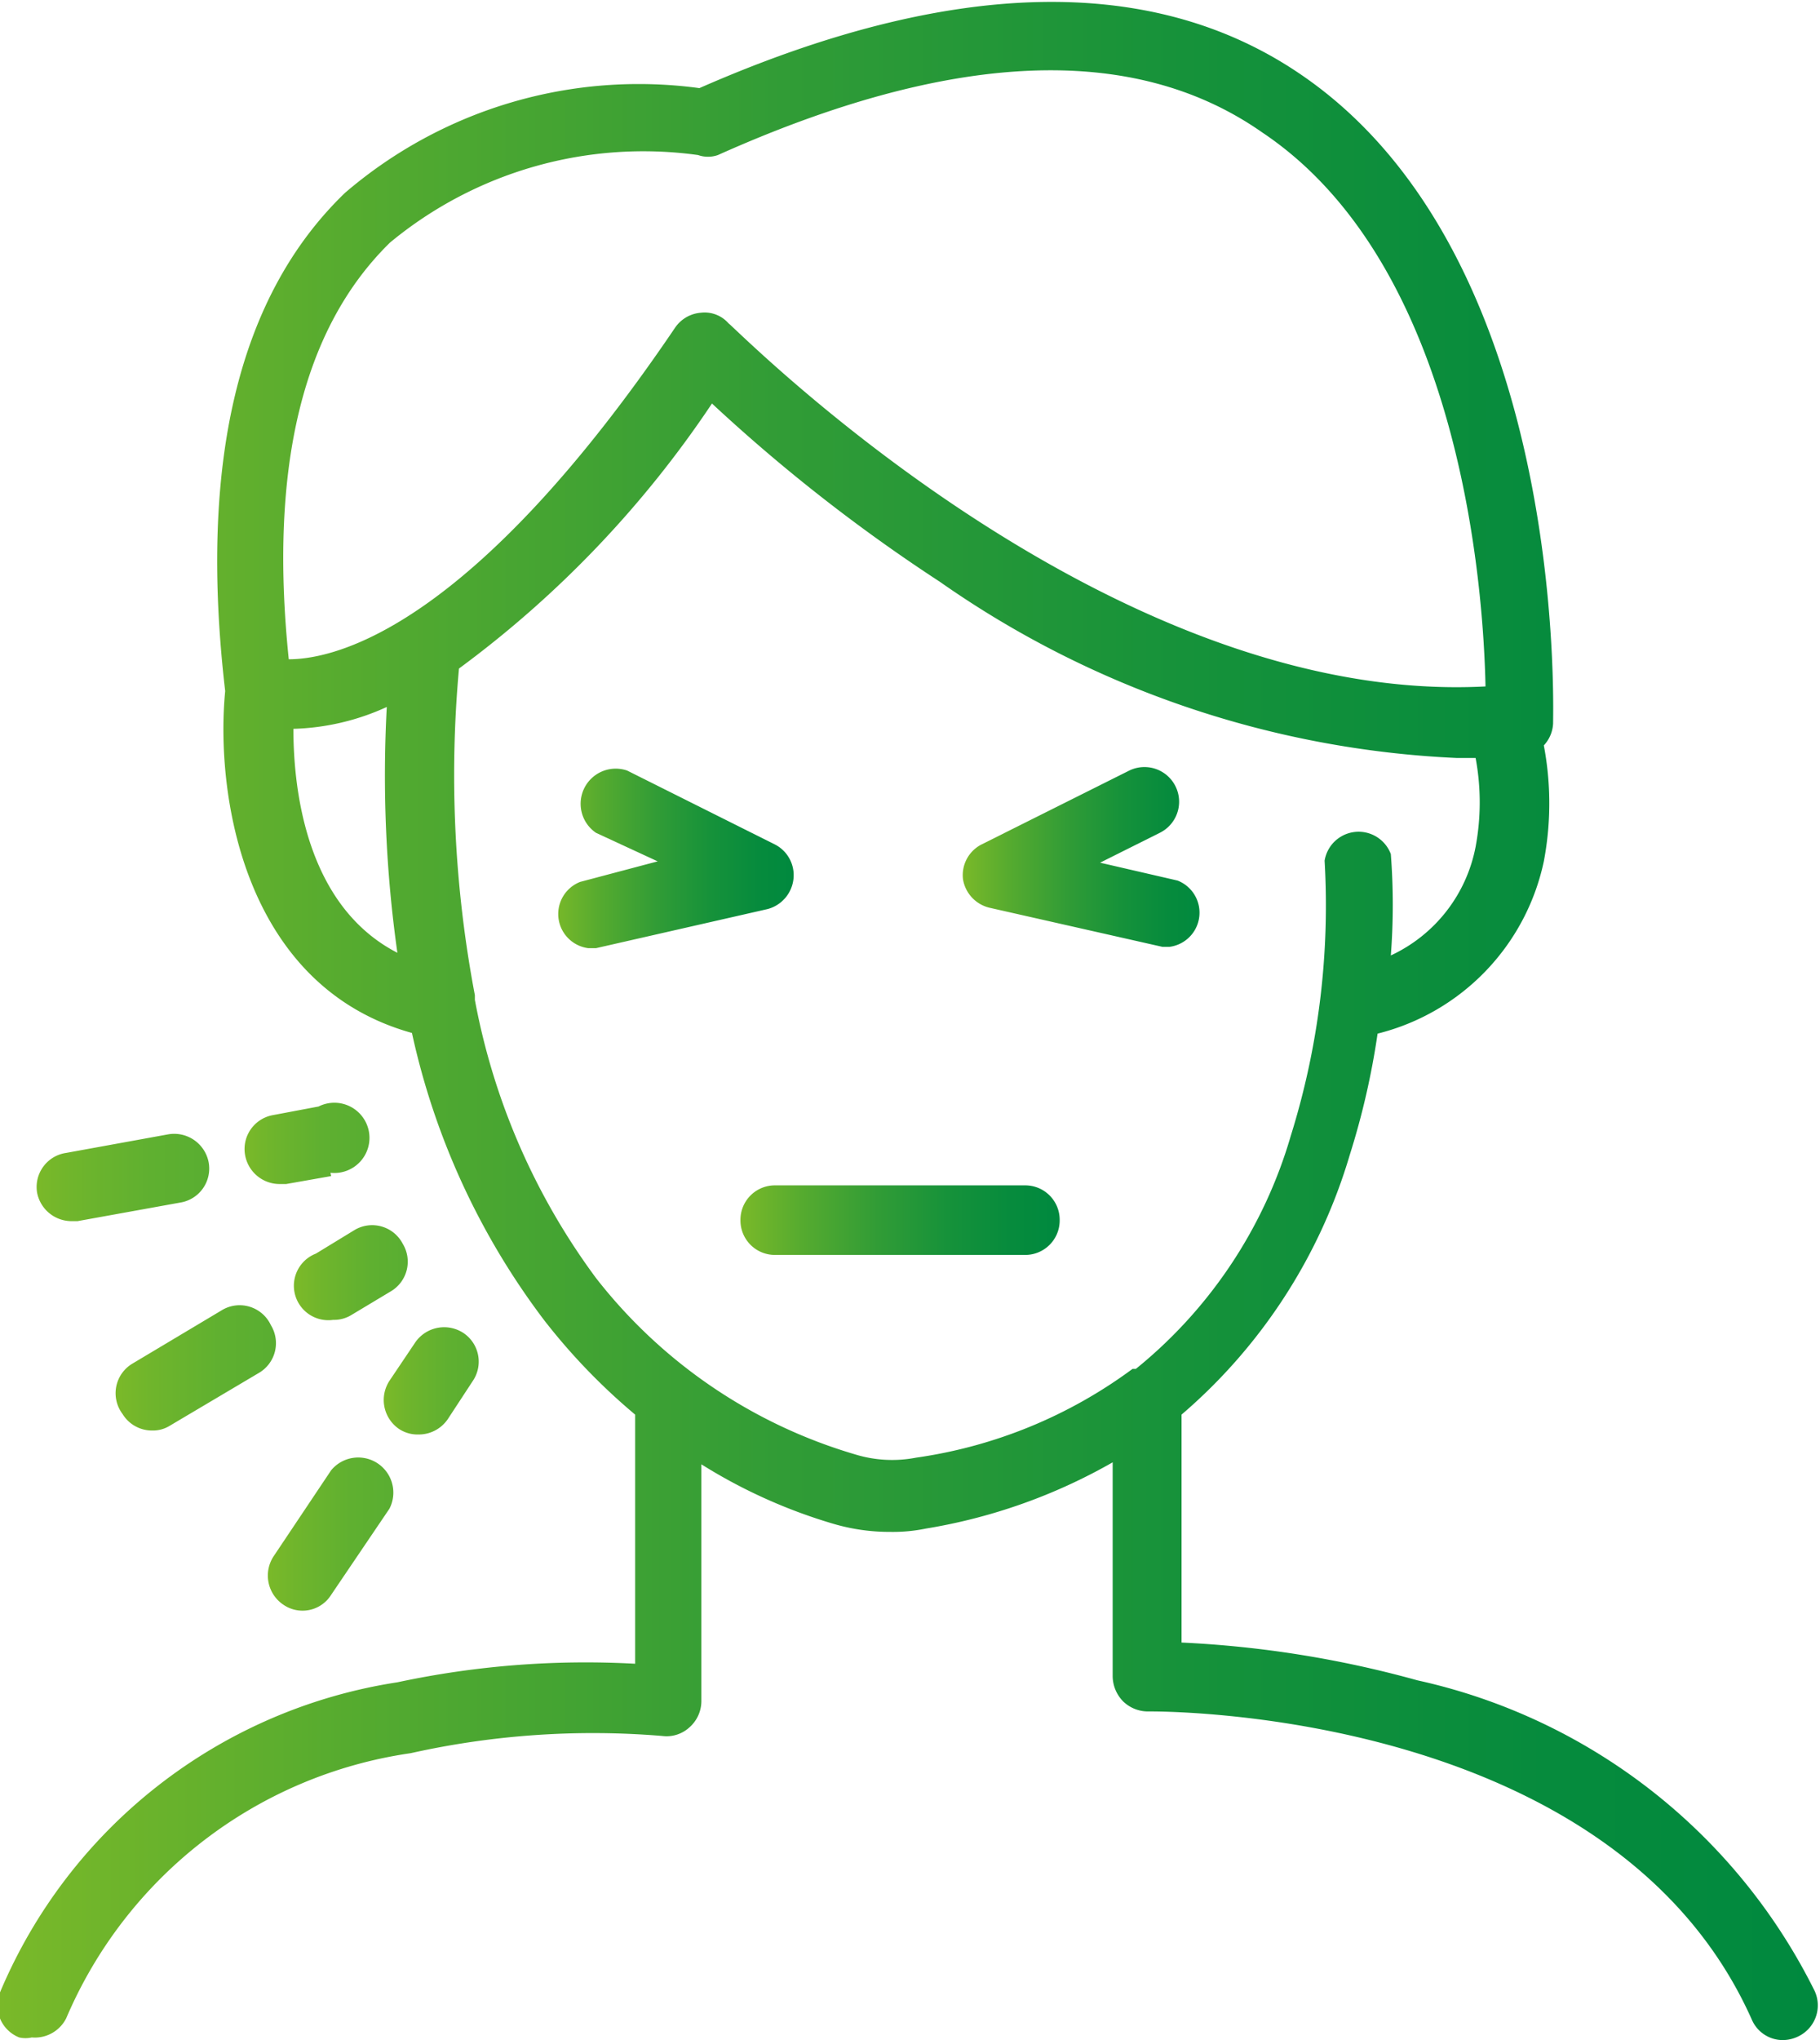
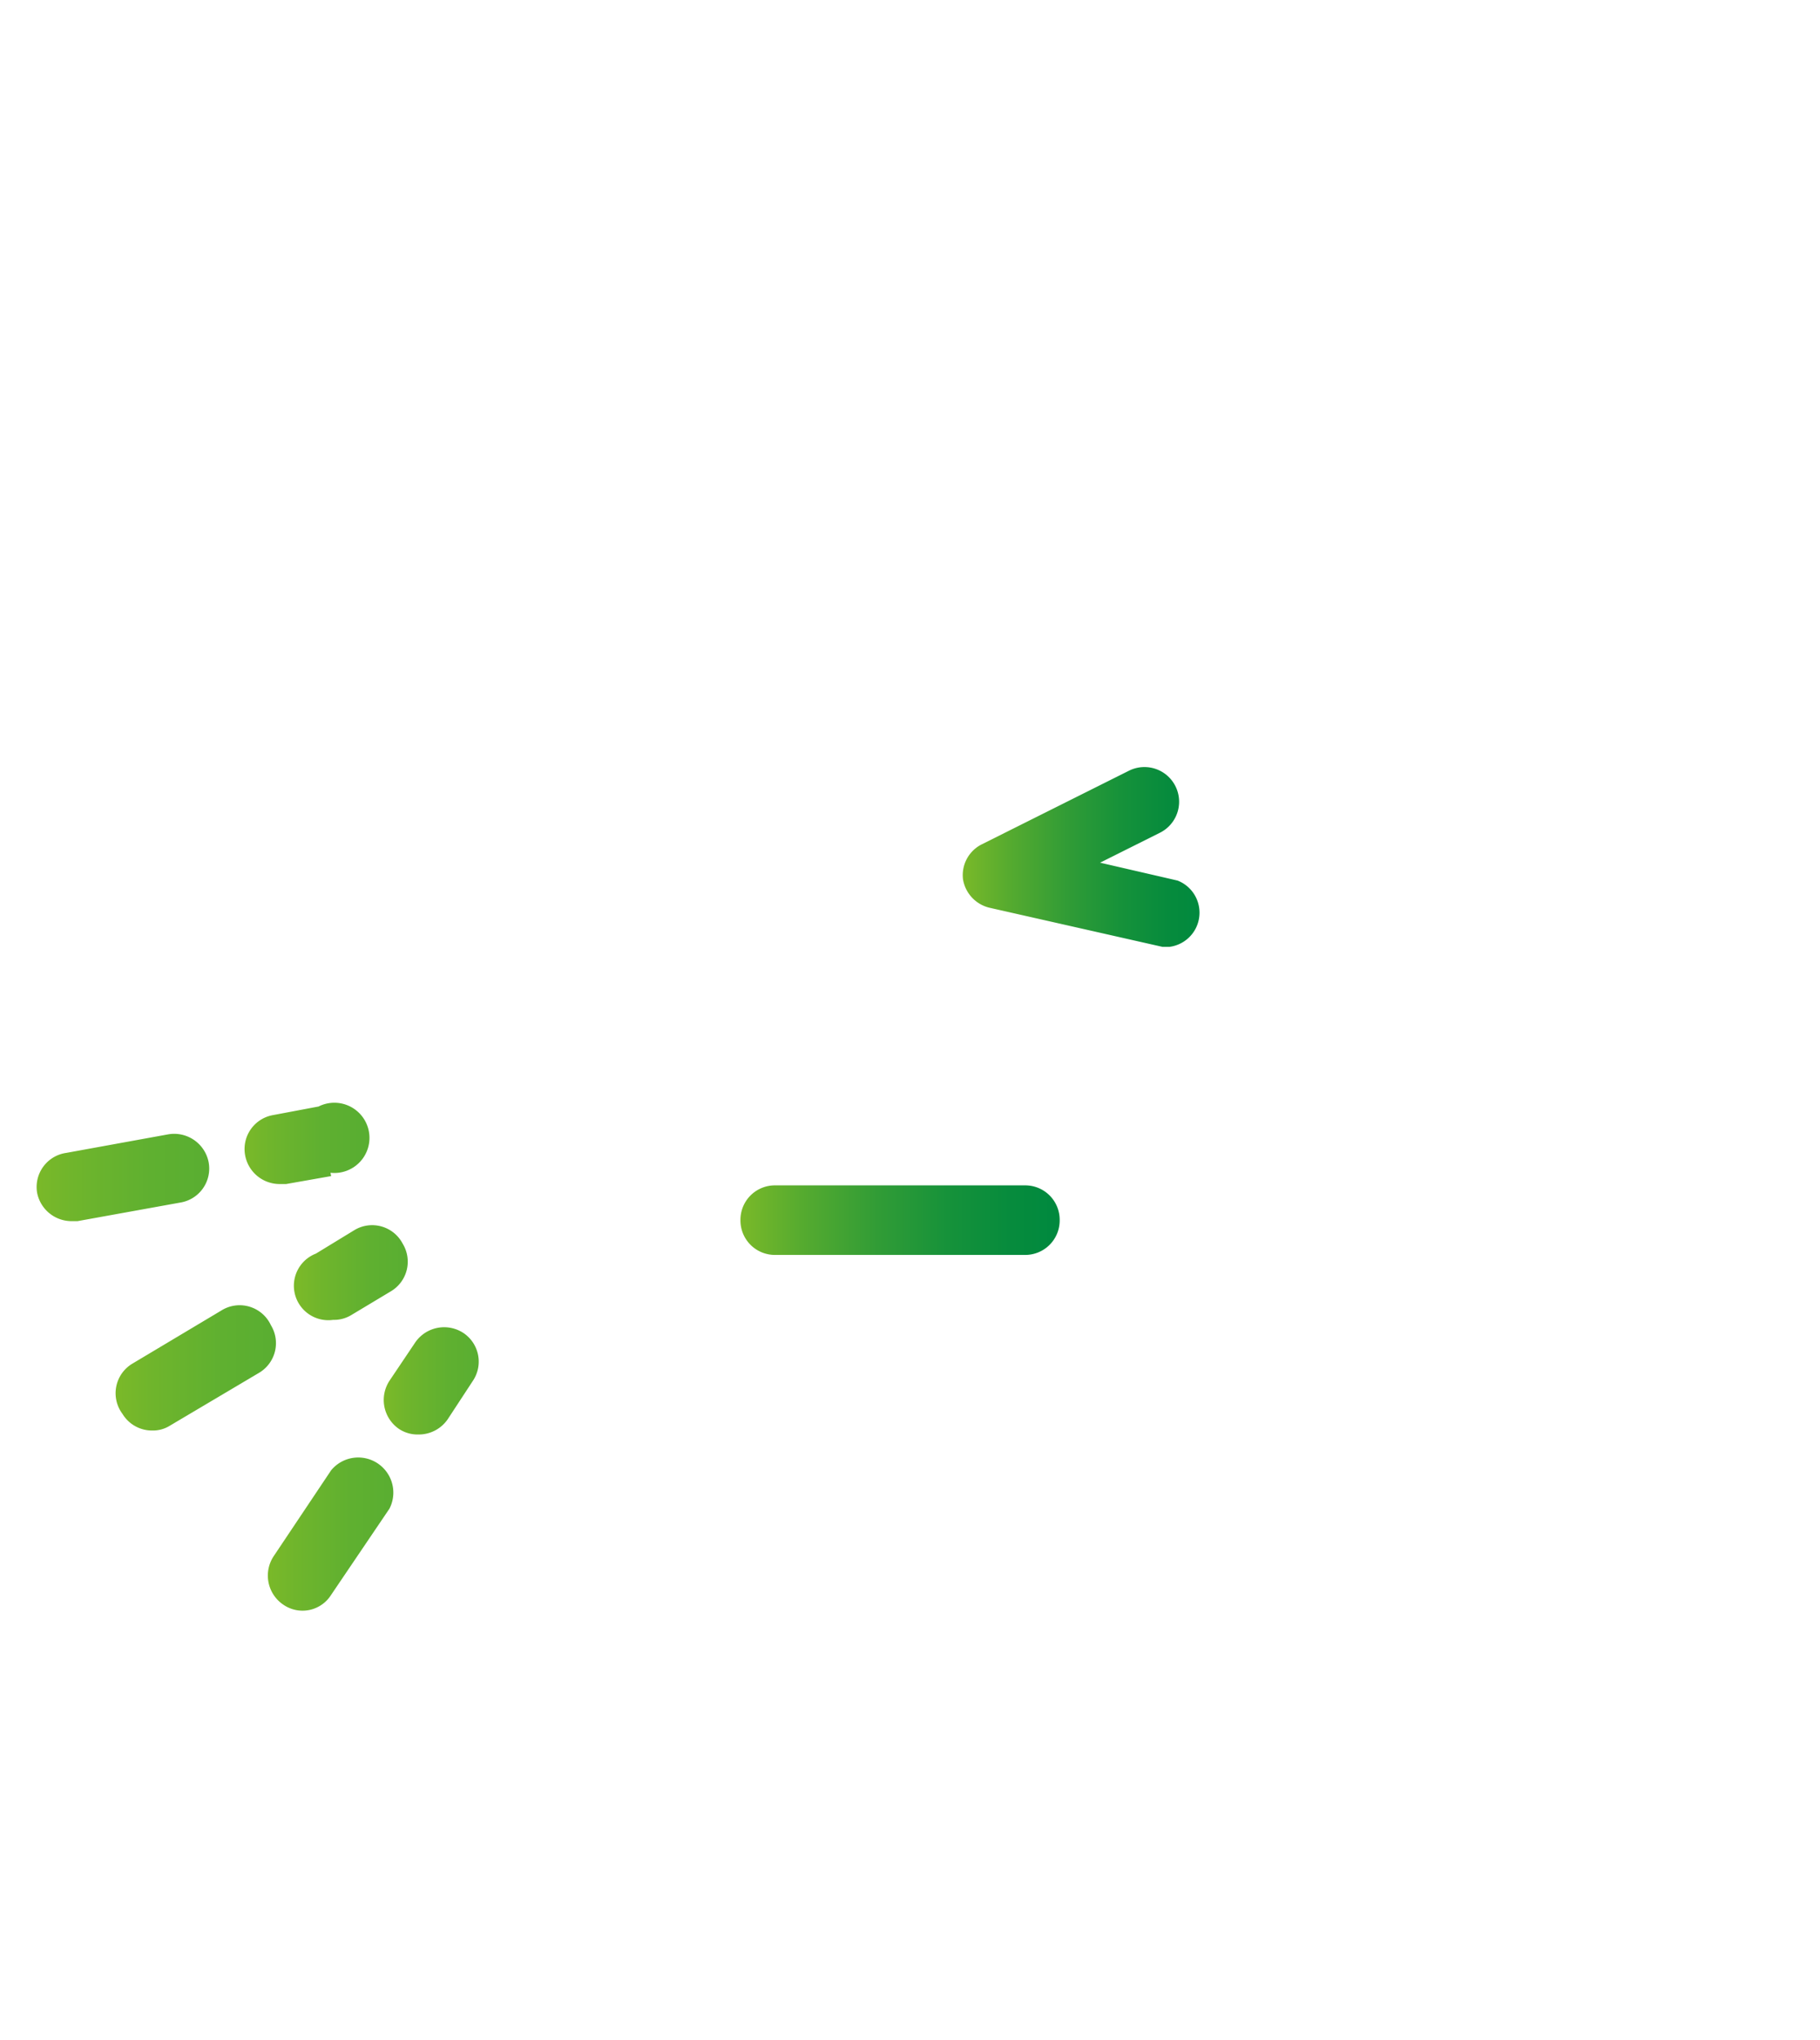
<svg xmlns="http://www.w3.org/2000/svg" xmlns:xlink="http://www.w3.org/1999/xlink" viewBox="0 0 27.48 30.79">
  <defs>
    <style>.cls-1{fill:url(#Gradient_bez_nazwy_4);}.cls-2{fill:url(#Gradient_bez_nazwy_4-2);}.cls-3{fill:url(#Gradient_bez_nazwy_4-3);}.cls-4{fill:url(#Gradient_bez_nazwy_4-4);}.cls-5{fill:url(#Gradient_bez_nazwy_4-5);}.cls-6{fill:url(#Gradient_bez_nazwy_4-6);}.cls-7{fill:url(#Gradient_bez_nazwy_49);}.cls-8{fill:url(#Gradient_bez_nazwy_49-2);}.cls-9{fill:url(#Gradient_bez_nazwy_49-3);}.cls-10{fill:url(#Gradient_bez_nazwy_49-4);}</style>
    <linearGradient id="Gradient_bez_nazwy_4" x1="3.69" y1="17.29" x2="5.43" y2="17.29" gradientUnits="userSpaceOnUse">
      <stop offset="0" stop-color="#7ab929" />
      <stop offset="0.22" stop-color="#6fb52c" />
      <stop offset="0.66" stop-color="#5fb030" />
      <stop offset="1" stop-color="#59ae31" />
    </linearGradient>
    <linearGradient id="Gradient_bez_nazwy_4-2" x1="0.55" y1="17.77" x2="3.15" y2="17.77" xlink:href="#Gradient_bez_nazwy_4" />
    <linearGradient id="Gradient_bez_nazwy_4-3" x1="4.51" y1="19.22" x2="6.15" y2="19.22" xlink:href="#Gradient_bez_nazwy_4" />
    <linearGradient id="Gradient_bez_nazwy_4-4" x1="1.77" y1="20.63" x2="4.17" y2="20.63" xlink:href="#Gradient_bez_nazwy_4" />
    <linearGradient id="Gradient_bez_nazwy_4-5" x1="5.83" y1="20.84" x2="7.26" y2="20.84" xlink:href="#Gradient_bez_nazwy_4" />
    <linearGradient id="Gradient_bez_nazwy_4-6" x1="4.05" y1="23.13" x2="5.97" y2="23.13" xlink:href="#Gradient_bez_nazwy_4" />
    <linearGradient id="Gradient_bez_nazwy_49" y1="15.39" x2="27.48" y2="15.39" gradientUnits="userSpaceOnUse">
      <stop offset="0" stop-color="#7ab929" />
      <stop offset="0.19" stop-color="#56ab2f" />
      <stop offset="0.43" stop-color="#319c36" />
      <stop offset="0.65" stop-color="#16923a" />
      <stop offset="0.85" stop-color="#068b3d" />
      <stop offset="1" stop-color="#00893e" />
    </linearGradient>
    <linearGradient id="Gradient_bez_nazwy_49-2" x1="14.54" y1="12.95" x2="18.19" y2="12.95" xlink:href="#Gradient_bez_nazwy_49" />
    <linearGradient id="Gradient_bez_nazwy_49-3" x1="8.35" y1="12.95" x2="12" y2="12.95" xlink:href="#Gradient_bez_nazwy_49" />
    <linearGradient id="Gradient_bez_nazwy_49-4" x1="11.18" y1="18.42" x2="16" y2="18.42" xlink:href="#Gradient_bez_nazwy_49" />
  </defs>
  <g id="Warstwa_2" data-name="Warstwa 2">
    <g id="Warstwa_1-2" data-name="Warstwa 1">
      <path class="cls-1" d="M5,17.75l-.68.12H4.22a.53.53,0,0,1-.52-.44.52.52,0,0,1,.42-.6l.69-.13a.53.53,0,1,1,.18,1Z" />
      <path class="cls-2" d="M1.17,18.43H1.08A.53.53,0,0,1,.56,18,.52.52,0,0,1,1,17.4l1.54-.28a.53.53,0,0,1,.61.42.52.52,0,0,1-.43.61Z" />
      <path class="cls-3" d="M6.08,18.77a.52.52,0,0,1-.18.72l-.6.36a.5.5,0,0,1-.27.07.52.52,0,0,1-.26-1l.59-.36A.52.52,0,0,1,6.08,18.77Z" />
      <path class="cls-4" d="M4.09,20a.52.52,0,0,1-.18.72l-1.35.8a.48.48,0,0,1-.26.07.52.52,0,0,1-.45-.25A.52.52,0,0,1,2,20.58l1.34-.8A.52.52,0,0,1,4.09,20Z" />
      <path class="cls-5" d="M7,20.12a.52.52,0,0,1,.14.72l-.38.58a.53.53,0,0,1-.44.23.51.51,0,0,1-.29-.08.53.53,0,0,1-.15-.73l.39-.58A.53.53,0,0,1,7,20.12Z" />
      <path class="cls-6" d="M5,24.07a.51.51,0,0,1-.72.15.53.53,0,0,1-.15-.73L5,22.19a.53.53,0,0,1,.88.58Z" />
-       <path class="cls-7" d="M0,30.07a.52.52,0,0,0,.29.68.43.43,0,0,0,.19,0A.53.53,0,0,0,1,30.46a6.69,6.69,0,0,1,5.2-4A12.64,12.64,0,0,1,10,26.2a.51.51,0,0,0,.41-.13.53.53,0,0,0,.18-.39V22.1a8,8,0,0,0,2,.9,3,3,0,0,0,.85.12,2.47,2.47,0,0,0,.54-.05,8.44,8.44,0,0,0,2.82-1V25.3a.55.55,0,0,0,.16.38.54.54,0,0,0,.38.15c.07,0,7-.08,9.11,4.65a.51.51,0,0,0,.47.31.54.54,0,0,0,.22-.05.52.52,0,0,0,.26-.69,8.81,8.81,0,0,0-6-4.69,16.11,16.11,0,0,0-3.56-.57V21.35a8.23,8.23,0,0,0,2.54-3.92,11.6,11.6,0,0,0,.42-1.83A3.41,3.41,0,0,0,23.31,13a4.68,4.68,0,0,0,0-1.75.52.52,0,0,0,.14-.33c0-.29.2-7.09-3.83-9.81-2.23-1.51-5.28-1.44-9.06.22A6.81,6.81,0,0,0,5.21,2.91C3.59,4.47,3,7,3.4,10.43c-.15,1.55.27,4.45,2.82,5.16a11.08,11.08,0,0,0,2,4.34,9.31,9.31,0,0,0,1.37,1.42v3.76A13.61,13.61,0,0,0,6,25.39,7.79,7.79,0,0,0,0,30.07ZM4.43,11a3.62,3.62,0,0,0,1.41-.33A19.12,19.12,0,0,0,6,14.38C4.62,13.67,4.43,11.91,4.43,11Zm18-.64C16.7,10.66,11.1,4.94,11,4.88a.48.48,0,0,0-.42-.16.52.52,0,0,0-.39.23c-3.05,4.5-5.1,5-5.83,5-.3-2.9.21-5,1.53-6.29a6,6,0,0,1,4.65-1.32.45.45,0,0,0,.3,0C14.37.76,17.12.64,19.06,2,22.05,4,22.4,8.85,22.43,10.38ZM9,19.29a10.18,10.18,0,0,1-1.83-4.2s0-.05,0-.07a17.79,17.79,0,0,1-.24-4.93,16,16,0,0,0,3.82-4,25.52,25.52,0,0,0,3.44,2.69A14.75,14.75,0,0,0,22,11.44h.28a3.64,3.64,0,0,1,0,1.34A2.28,2.28,0,0,1,21,14.42a10,10,0,0,0,0-1.53.52.52,0,0,0-1,.1h0a11.65,11.65,0,0,1-.51,4.15,7.06,7.06,0,0,1-2.34,3.52l-.05,0A7.2,7.2,0,0,1,13.83,22a1.9,1.9,0,0,1-.92-.05A7.72,7.72,0,0,1,9,19.29Z" />
      <path class="cls-8" d="M14.54,13.27a.52.52,0,0,1,.29-.53l2.22-1.11a.52.52,0,0,1,.46.94l-.9.45,1.17.27a.52.52,0,0,1-.12,1h-.11l-2.61-.59A.53.53,0,0,1,14.54,13.27Z" />
-       <path class="cls-9" d="M11.59,13.72,9,14.31H8.88a.52.52,0,0,1-.12-1L9.93,13,9,12.57a.53.53,0,0,1,.47-.94l2.22,1.11a.52.52,0,0,1,.29.53A.53.53,0,0,1,11.59,13.72Z" />
      <path class="cls-10" d="M11.7,17.89h3.78a.52.52,0,0,1,.52.53.52.52,0,0,1-.52.52H11.7a.52.52,0,0,1-.52-.52A.52.52,0,0,1,11.7,17.89Z" />
    </g>
  </g>
</svg>